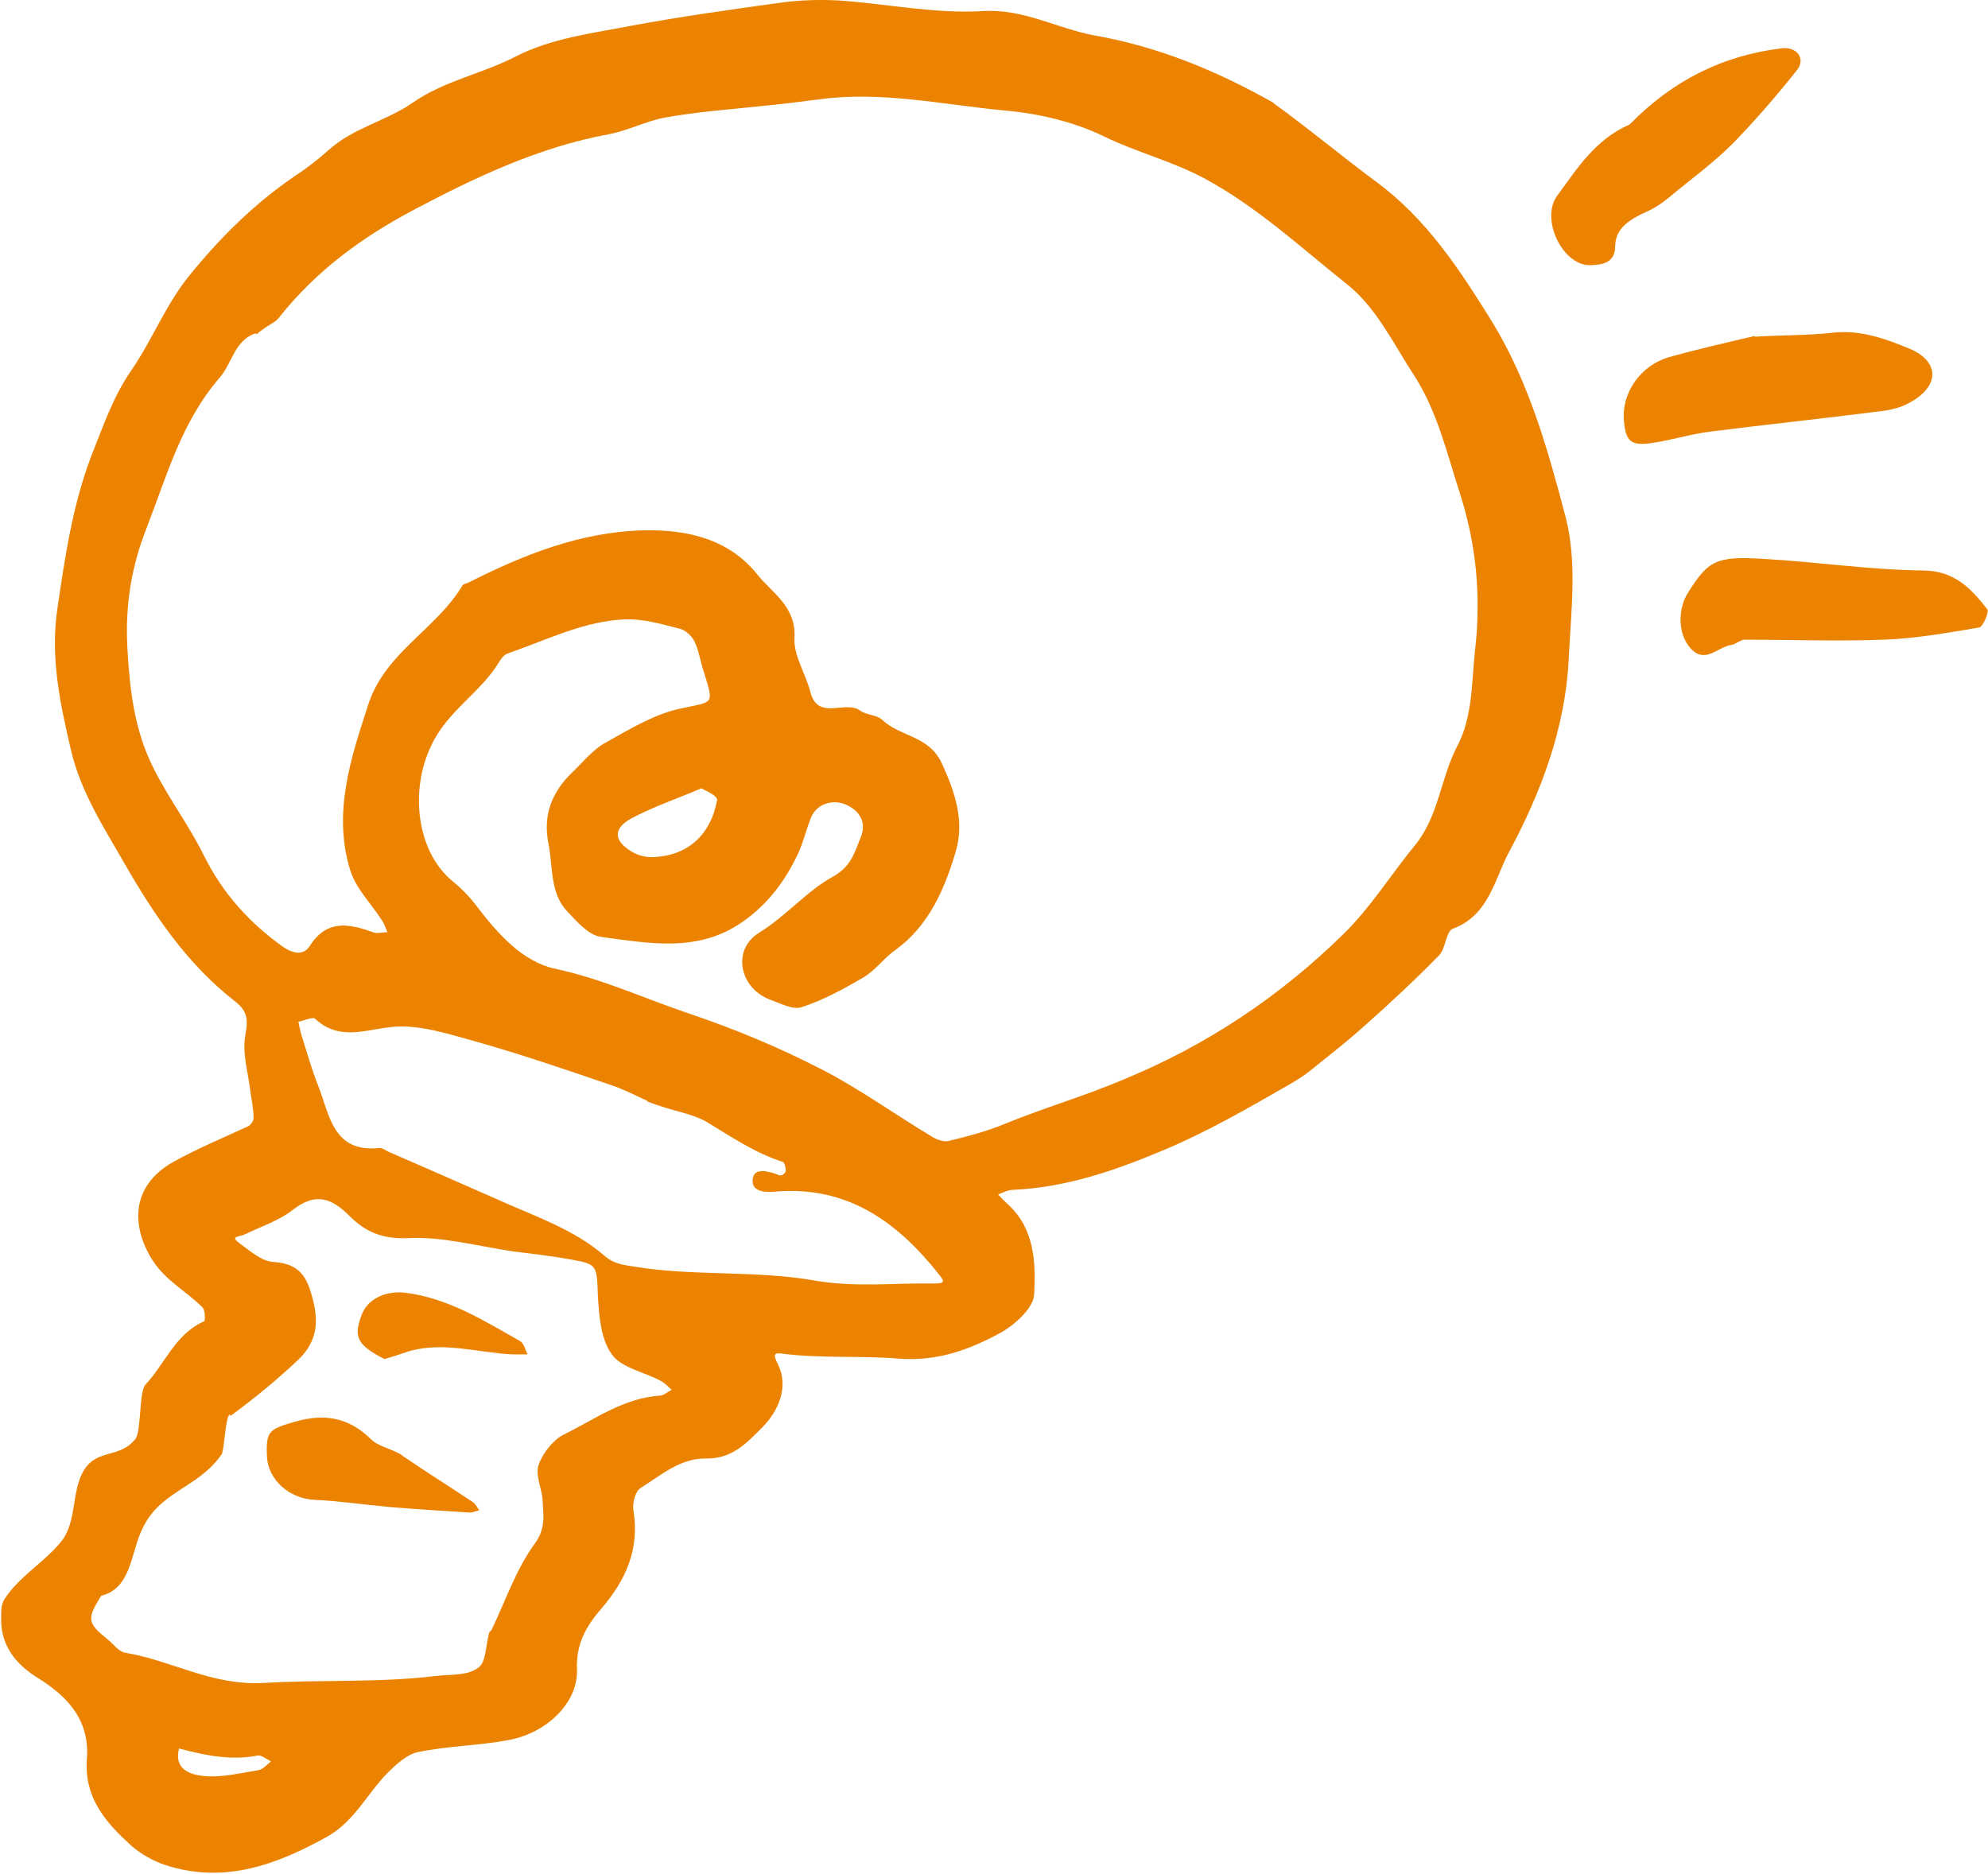
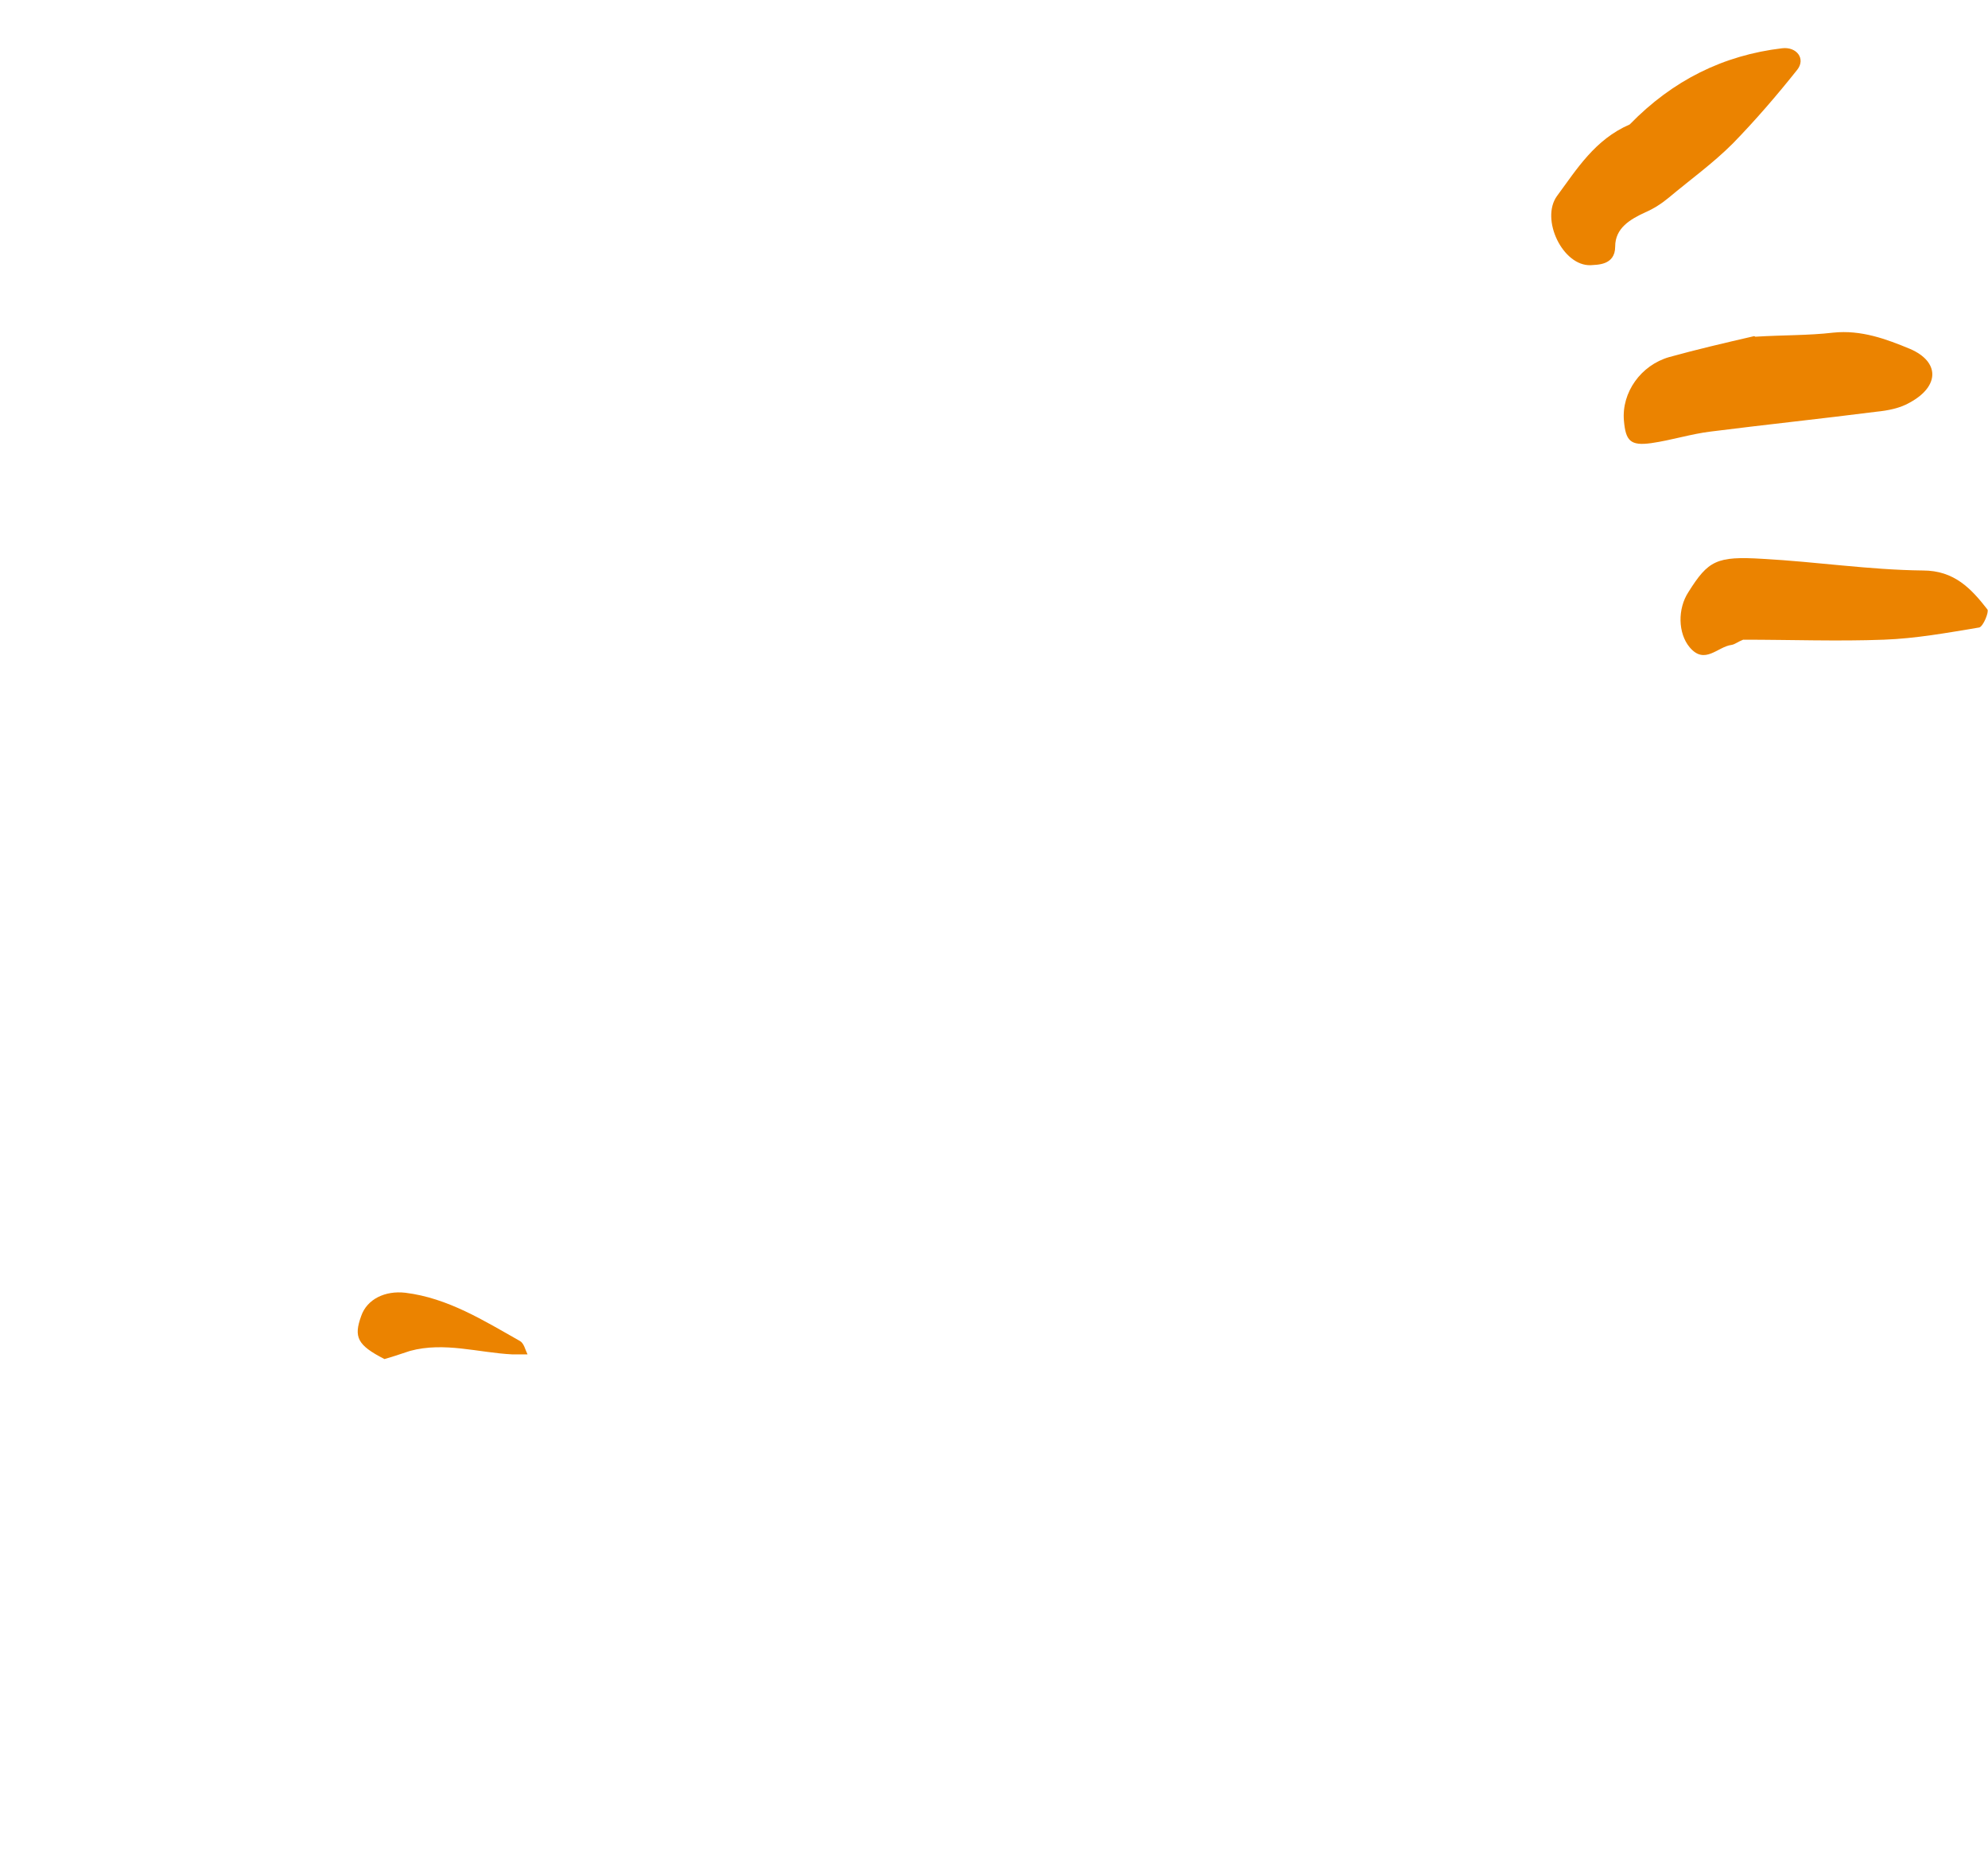
<svg xmlns="http://www.w3.org/2000/svg" id="_レイヤー_2" data-name="レイヤー 2" viewBox="0 0 34.18 32.22">
  <defs>
    <style>
      .cls-1 {
        fill: #eb8300;
      }
    </style>
  </defs>
  <g id="text">
    <g>
-       <path class="cls-1" d="M21.89,1.77c.61.44,1.17.91,1.75,1.34.89.65,1.46,1.53,2.03,2.45.63,1.04.95,2.2,1.25,3.34.2.77.09,1.63.05,2.45-.06,1.18-.48,2.29-1.03,3.31-.24.45-.34,1.08-.96,1.31-.12.04-.12.34-.24.46-.41.42-.84.82-1.28,1.21-.3.27-.61.51-.92.76-.11.09-.22.16-.34.23-.73.42-1.47.85-2.25,1.17-.81.34-1.64.62-2.53.66-.09,0-.18.05-.26.08.06.06.11.12.17.17.46.42.48,1.01.45,1.55-.01.23-.33.52-.58.66-.54.29-1.09.5-1.78.44-.64-.05-1.3,0-1.95-.08-.14-.02-.2-.02-.09.19.18.38.01.78-.26,1.06-.26.26-.52.56-.98.55-.44-.01-.78.29-1.13.51-.09.06-.14.26-.12.38.11.67-.13,1.2-.55,1.69-.26.3-.44.61-.42,1.05.02.57-.52,1.09-1.17,1.21-.52.1-1.05.1-1.57.21-.19.04-.38.22-.53.37-.34.35-.56.82-1.02,1.08-.88.49-1.78.82-2.79.49-.21-.07-.42-.19-.58-.33-.41-.37-.78-.78-.77-1.39,0-.02,0-.04,0-.06.07-.68-.3-1.1-.83-1.43-.39-.24-.66-.57-.64-1.06,0-.1,0-.21.05-.29.24-.39.7-.65.98-1,.28-.34.17-.88.4-1.24.23-.36.62-.19.88-.53.1-.13.06-.81.17-.93.34-.36.51-.87,1.01-1.09.02-.01.02-.19-.03-.24-.29-.29-.66-.47-.89-.86-.37-.64-.27-1.27.39-1.64.41-.23.85-.41,1.28-.61.05-.02.1-.1.1-.14,0-.17-.04-.33-.06-.5-.04-.31-.14-.64-.08-.94.05-.27.03-.41-.19-.58-.82-.64-1.39-1.49-1.9-2.38-.35-.61-.74-1.21-.91-1.93-.19-.82-.36-1.6-.23-2.46.13-.88.26-1.76.58-2.6.2-.5.37-1.01.68-1.46.36-.52.59-1.12.98-1.61.53-.66,1.14-1.27,1.85-1.75.2-.13.39-.28.57-.44.42-.38.99-.5,1.44-.81.54-.38,1.2-.5,1.78-.8.6-.31,1.32-.4,2-.53.86-.16,1.73-.28,2.59-.4.32-.04.66-.05.99-.03.82.06,1.64.23,2.45.18.71-.04,1.27.3,1.92.42,1.08.19,2.09.6,3.08,1.16M4.4,5.73c-.37.12-.41.52-.62.76-.66.76-.91,1.69-1.26,2.59-.26.66-.37,1.33-.33,2.06.04.72.12,1.41.44,2.05.26.53.62,1,.88,1.53.32.64.77,1.14,1.34,1.55.18.13.37.17.48-.01.29-.45.67-.38,1.08-.23.07.03.17,0,.25,0-.03-.07-.05-.14-.09-.2-.18-.28-.44-.54-.54-.84-.32-1,0-1.95.31-2.9.3-.88,1.16-1.27,1.61-2.02.02-.03.07-.04.1-.05.95-.48,1.92-.87,3-.9.77-.02,1.49.15,1.98.77.25.31.66.54.63,1.08-.02.3.19.61.27.92.13.52.6.14.86.33.11.08.29.07.38.16.31.29.8.27,1.02.74.23.5.4,1,.24,1.53-.19.64-.46,1.27-1.04,1.69-.2.14-.34.35-.55.47-.34.2-.69.39-1.06.51-.15.05-.37-.07-.54-.13-.53-.2-.66-.86-.19-1.15.47-.29.82-.72,1.28-.97.31-.18.36-.41.46-.65.12-.27,0-.48-.26-.59-.23-.09-.5,0-.59.24-.08.2-.13.42-.22.61-.22.47-.52.87-.95,1.17-.77.54-1.61.37-2.44.26-.21-.03-.41-.26-.57-.43-.31-.32-.25-.77-.33-1.17-.1-.5.06-.89.41-1.23.19-.18.36-.4.59-.52.41-.23.84-.49,1.29-.58.55-.12.56-.05.38-.63-.06-.17-.08-.36-.16-.52-.05-.1-.16-.2-.26-.22-.31-.08-.62-.17-.93-.16-.72.03-1.36.36-2.03.59-.05.02-.1.08-.13.13-.32.54-.9.85-1.18,1.46-.36.75-.26,1.81.38,2.33.16.13.3.28.42.44.36.47.78.94,1.34,1.06.8.17,1.53.51,2.3.77.77.26,1.52.57,2.24.94.67.34,1.29.79,1.94,1.18.08.05.2.09.28.07.33-.08.67-.17.98-.3.66-.27,1.35-.47,2.01-.75,1.44-.59,2.7-1.43,3.8-2.51.47-.46.82-1.03,1.24-1.54.4-.5.43-1.15.72-1.7.26-.5.24-1.07.3-1.63.11-.95.02-1.85-.27-2.74-.22-.68-.38-1.38-.78-2-.36-.55-.65-1.17-1.16-1.57-.78-.62-1.52-1.31-2.42-1.8-.57-.31-1.19-.46-1.76-.74-.52-.25-1.12-.39-1.7-.44-1.06-.1-2.12-.34-3.2-.19-.31.04-.63.08-.94.11-.56.06-1.13.1-1.69.2-.33.06-.65.23-.98.29-1.19.22-2.27.73-3.33,1.29-.91.48-1.7,1.06-2.34,1.87-.07.09-.2.12-.38.28M3.95,24.32c-.08.06-.09.61-.14.69-.43.61-1.09.62-1.39,1.34-.17.39-.18.97-.68,1.09-.25.4-.24.47.11.75.1.08.19.21.3.23.8.13,1.49.57,2.38.52.98-.06,1.97,0,2.96-.12.25-.03.54,0,.73-.14.14-.09.13-.39.19-.6,0-.02.03-.03.04-.05.24-.5.42-1.04.74-1.48.2-.27.15-.49.14-.74-.01-.21-.13-.44-.07-.62.07-.2.25-.43.43-.52.53-.26,1.03-.63,1.65-.67.07,0,.14-.07.21-.1-.07-.06-.12-.12-.2-.16-.28-.15-.67-.22-.83-.45-.19-.26-.22-.66-.24-1-.02-.52,0-.55-.45-.63-.33-.06-.67-.1-1-.14-.61-.09-1.22-.26-1.82-.23-.44.02-.73-.11-1-.38-.31-.31-.58-.41-.97-.11-.24.19-.55.29-.84.43-.08.04-.26.02-.08.15.18.13.38.31.58.32.45.03.58.25.68.65.11.42.05.74-.25,1.03-.35.33-.72.64-1.17.97M11.13,18.93c-.22-.1-.43-.21-.65-.28-.76-.26-1.52-.52-2.3-.74-.47-.13-.98-.3-1.45-.25-.47.05-.9.24-1.31-.14-.04-.04-.19.03-.29.05.02.08.03.17.06.25.09.29.17.57.28.85.2.5.25,1.16,1.06,1.07.05,0,.11.05.16.07.62.27,1.24.54,1.85.81.64.29,1.32.51,1.86.98.15.13.31.15.5.18,1.03.17,2.08.06,3.11.24.67.12,1.38.04,2.07.05.18,0,.15-.05.06-.16-.72-.91-1.58-1.52-2.8-1.42-.19.02-.4,0-.4-.18,0-.23.22-.18.38-.13.04.01.08.04.11.03.03,0,.08-.05.08-.08,0-.05-.02-.14-.05-.15-.47-.15-.87-.42-1.28-.67-.27-.17-.63-.2-1.05-.37M12.05,13.56c-.4.17-.81.31-1.19.51-.33.18-.31.39.01.58.1.06.23.09.34.09.6-.02,1-.36,1.12-.98.01-.06-.13-.14-.29-.21M3.08,30.06c-.1.37.2.46.43.48.3.03.62-.05.93-.1.08-.01.15-.1.22-.15-.08-.04-.17-.12-.24-.1-.43.08-.84.01-1.33-.12Z" />
      <path class="cls-1" d="M30.18,5.79c.48-.03.91-.02,1.34-.07.48-.05.91.11,1.32.28.51.22.51.64,0,.92-.17.1-.38.14-.58.16-.94.12-1.89.22-2.84.34-.34.04-.68.15-1.03.2-.36.05-.44-.04-.47-.39-.04-.48.29-.95.78-1.09.47-.13.94-.24,1.46-.36Z" />
      <path class="cls-1" d="M29.97,11c-.1.04-.14.08-.2.09-.24.03-.46.35-.72.04-.2-.24-.21-.66-.02-.95.34-.54.48-.62,1.28-.57.92.05,1.83.19,2.75.2.54,0,.83.31,1.11.67.03.04-.07.29-.14.31-.54.09-1.09.19-1.64.21-.79.03-1.59,0-2.43,0Z" />
-       <path class="cls-1" d="M28.02,2.14c.74-.76,1.61-1.19,2.62-1.31.25-.03.41.18.26.37-.35.44-.72.87-1.11,1.27-.34.34-.73.62-1.1.93-.12.1-.26.19-.4.25-.26.12-.52.27-.52.59,0,.33-.32.31-.42.32-.48.02-.87-.79-.58-1.19.34-.46.65-.97,1.25-1.23Z" />
-       <path class="cls-1" d="M6.9,25.02c.44.3.84.55,1.23.81.05.03.07.09.11.14-.05.01-.11.04-.16.04-.48-.03-.96-.06-1.43-.1-.42-.04-.83-.1-1.25-.12-.42-.02-.79-.34-.81-.74-.02-.45.04-.47.47-.6.52-.15.93-.08,1.32.3.12.12.32.15.53.27Z" />
+       <path class="cls-1" d="M28.02,2.14c.74-.76,1.61-1.19,2.62-1.31.25-.03.41.18.26.37-.35.44-.72.87-1.11,1.27-.34.34-.73.62-1.1.93-.12.1-.26.19-.4.25-.26.12-.52.27-.52.59,0,.33-.32.31-.42.32-.48.02-.87-.79-.58-1.19.34-.46.65-.97,1.25-1.23" />
      <path class="cls-1" d="M6.61,23.37c-.47-.24-.53-.38-.4-.74.1-.29.41-.44.76-.4.73.09,1.35.48,1.97.83.07.04.09.15.13.23-.09,0-.17,0-.26,0-.59-.03-1.17-.22-1.76-.06-.13.04-.26.09-.44.14Z" />
    </g>
  </g>
</svg>